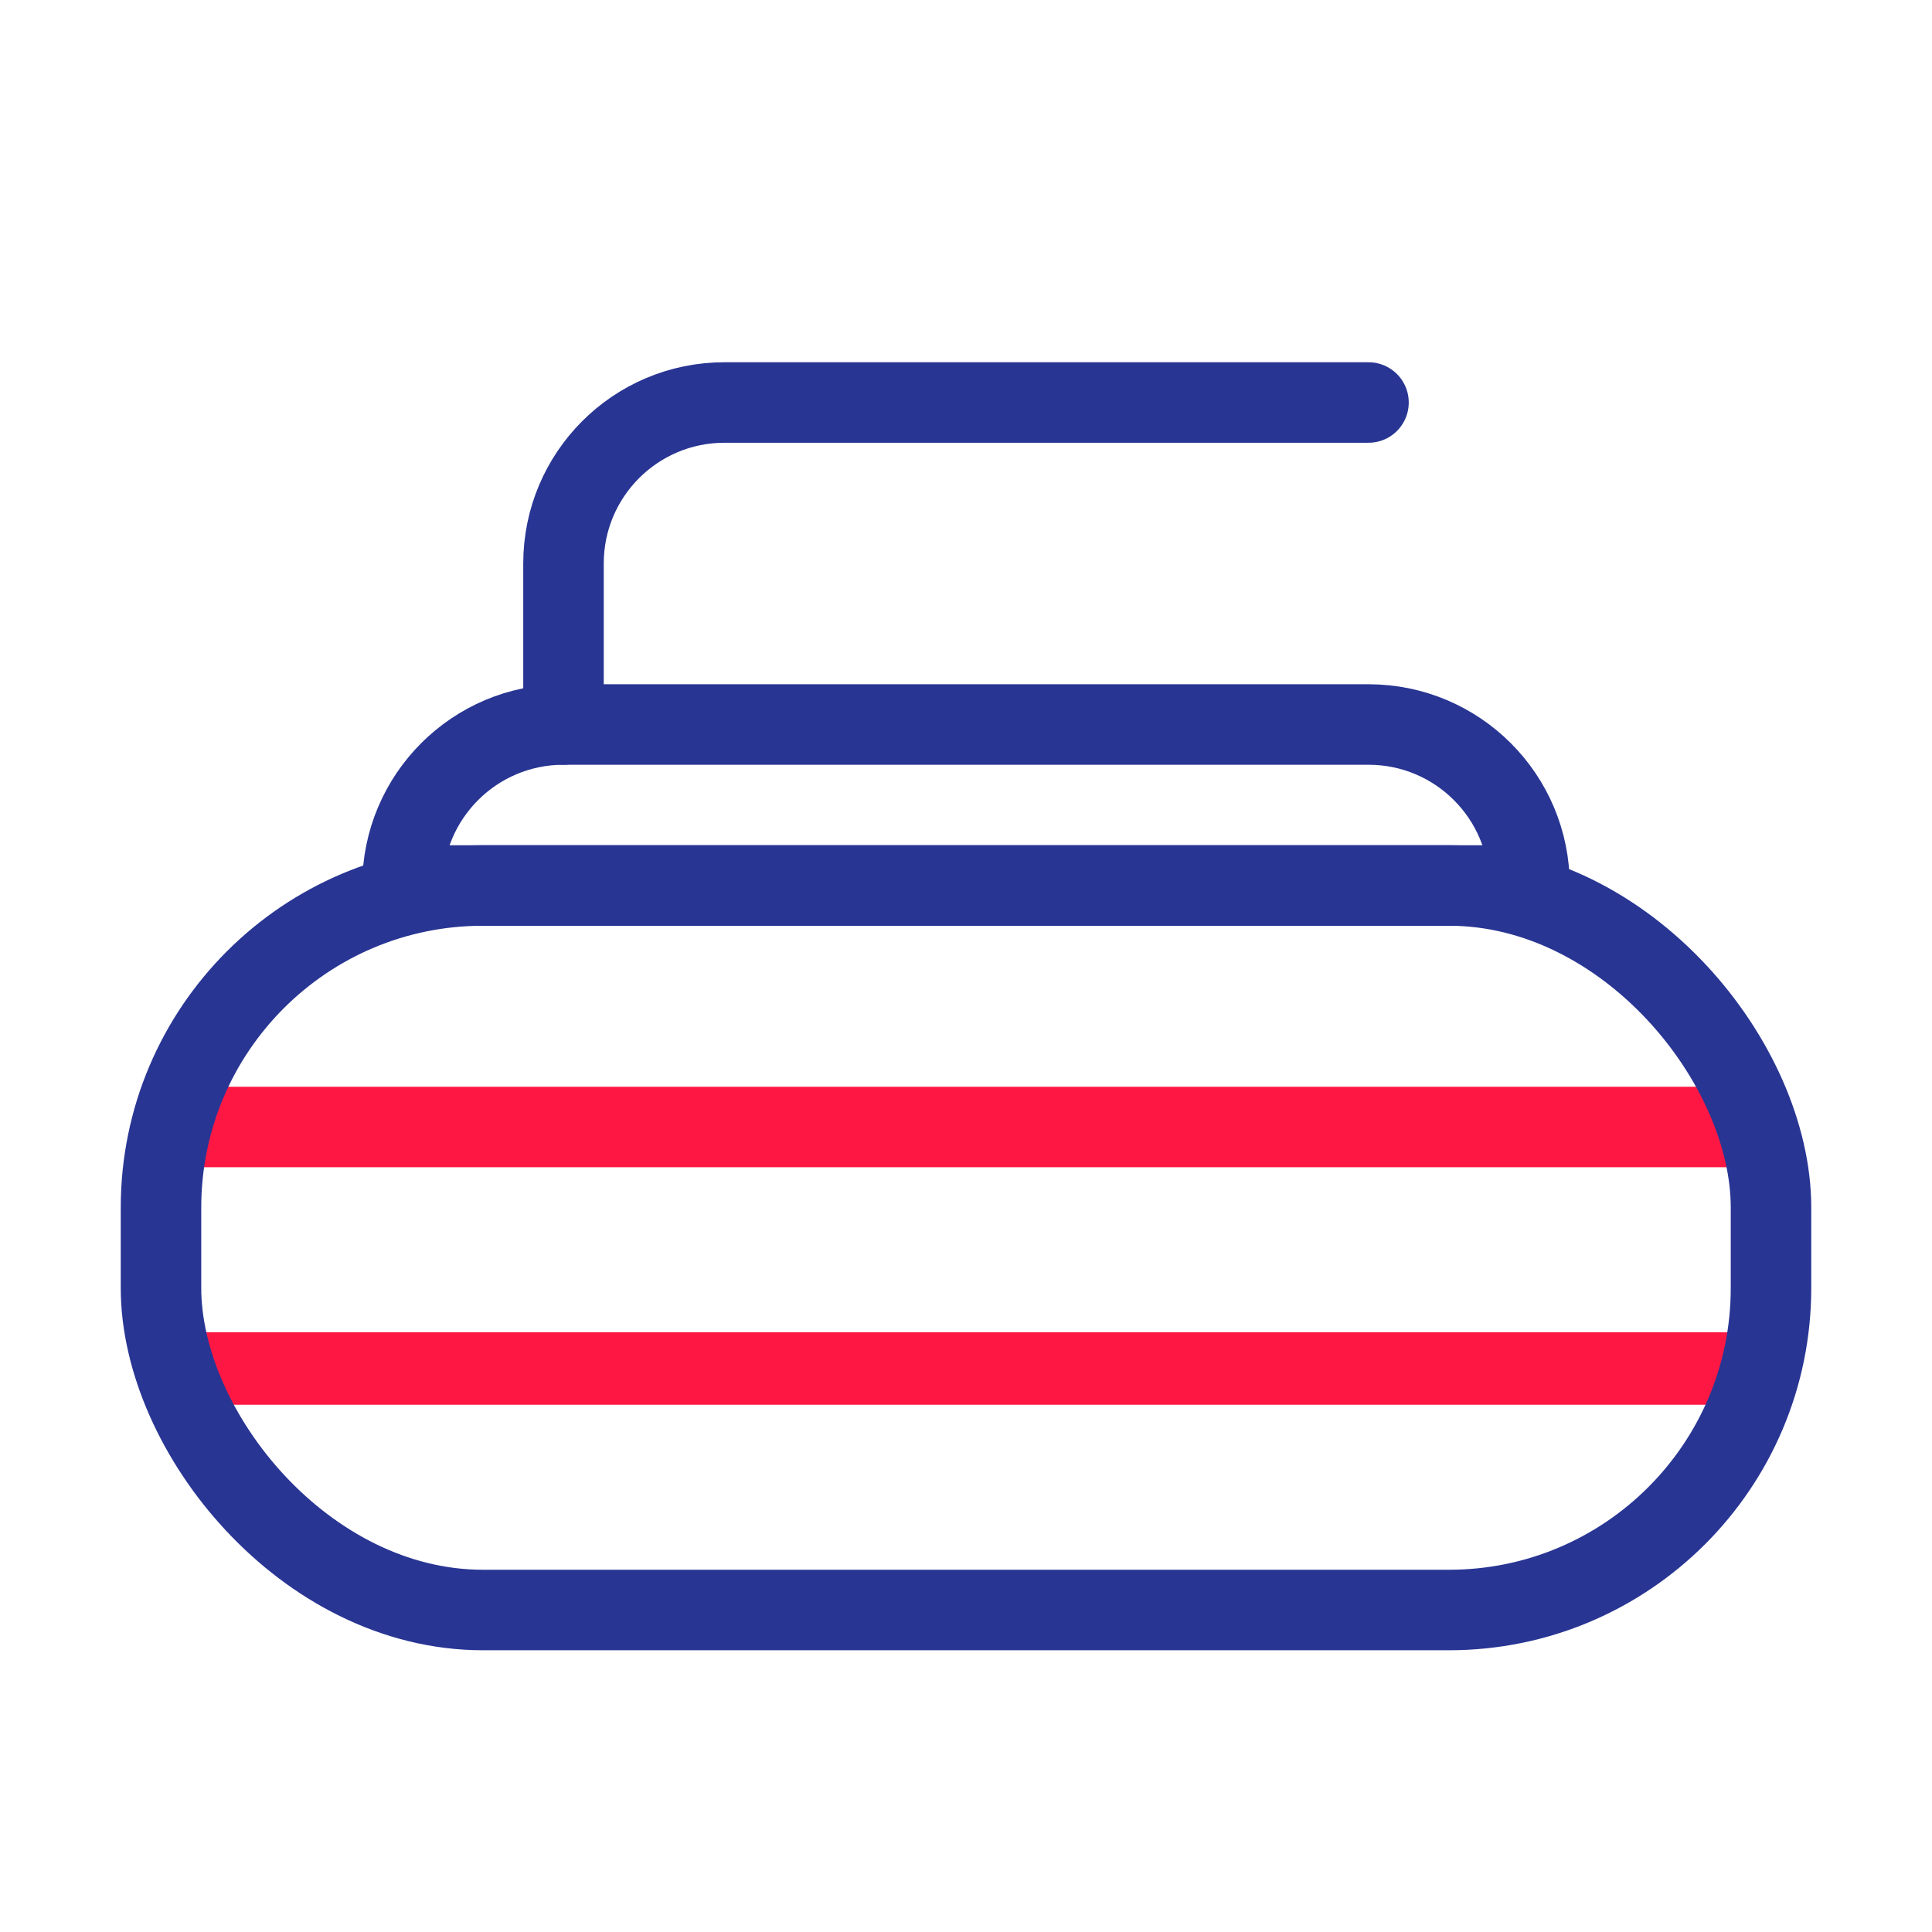
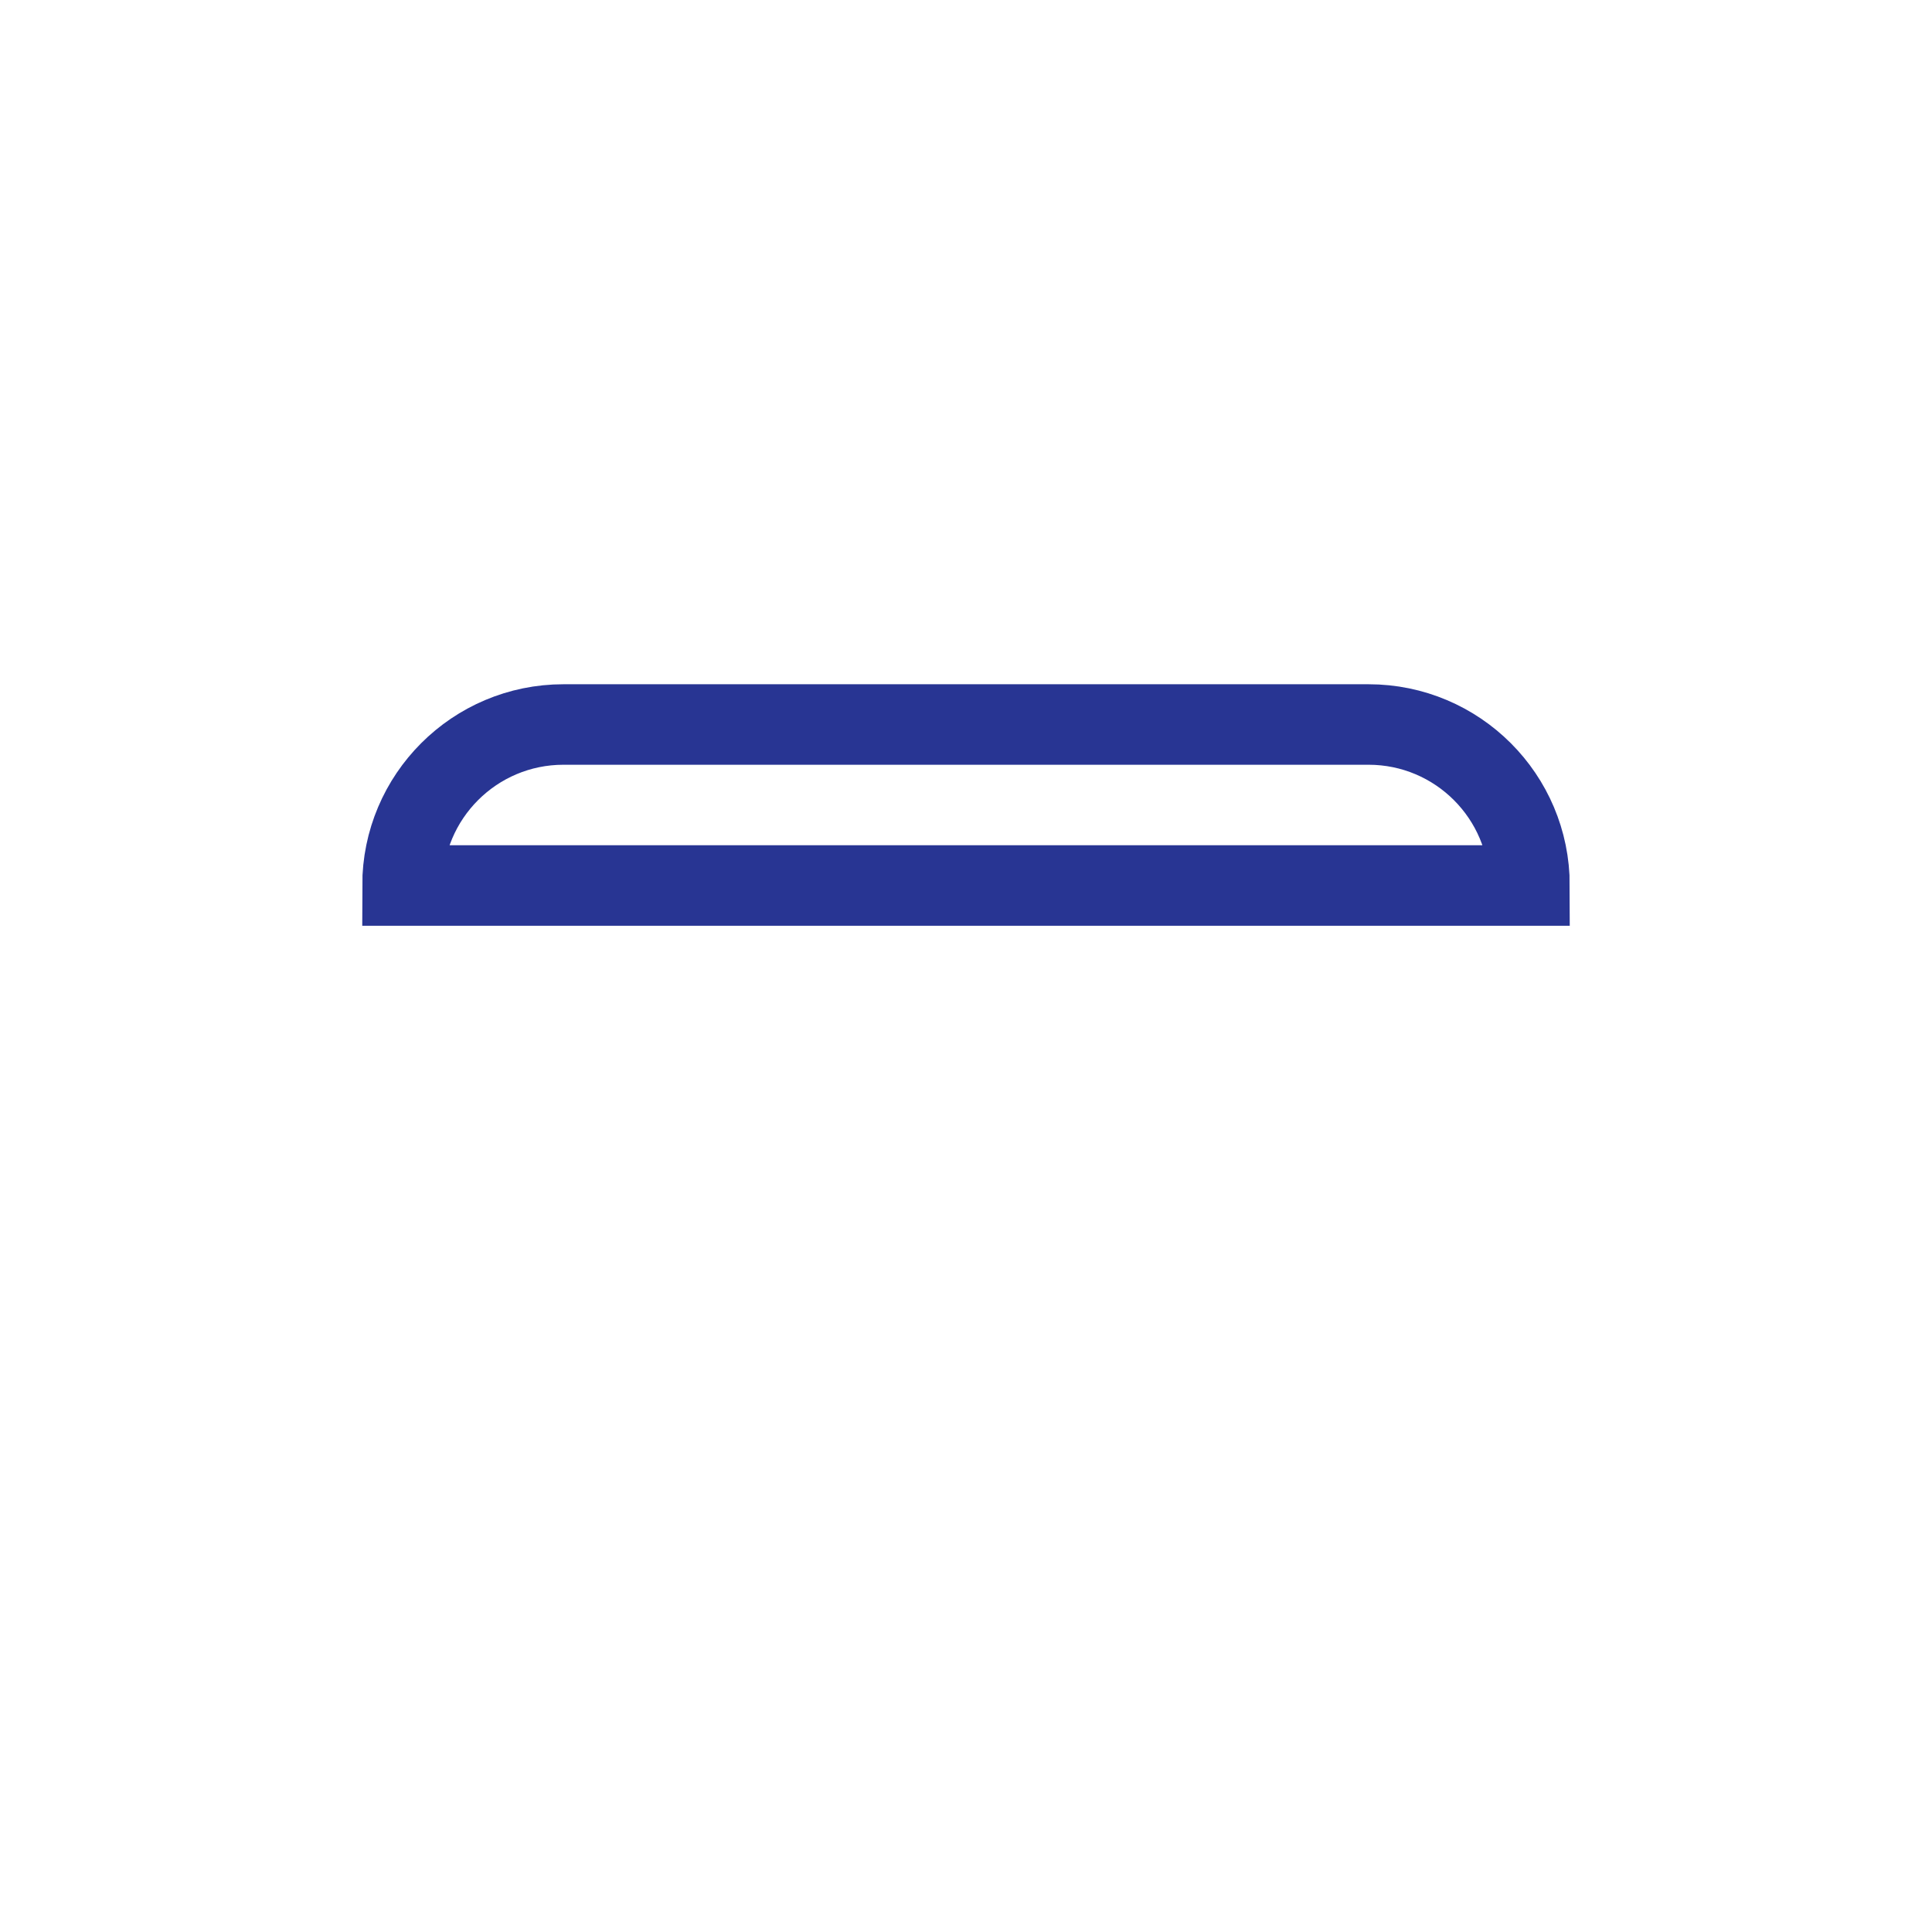
<svg xmlns="http://www.w3.org/2000/svg" width="24" height="24" viewBox="0 0 24 24" fill="none">
-   <path d="M7 9V7C7 5.895 7.895 5 9 5H17" stroke="#283593" stroke-linecap="round" stroke-linejoin="round" />
  <path d="M5 11C5 9.895 5.895 9 7 9H17C18.105 9 19 9.895 19 11V11H5V11Z" stroke="#283593" />
-   <path d="M22 14H2" stroke="#FF1744" stroke-linejoin="round" />
-   <path d="M22 17H2" stroke="#FF1744" stroke-width="0.9" stroke-linejoin="round" />
-   <rect x="2" y="11" width="20" height="9" rx="4" stroke="#283593" />
</svg>